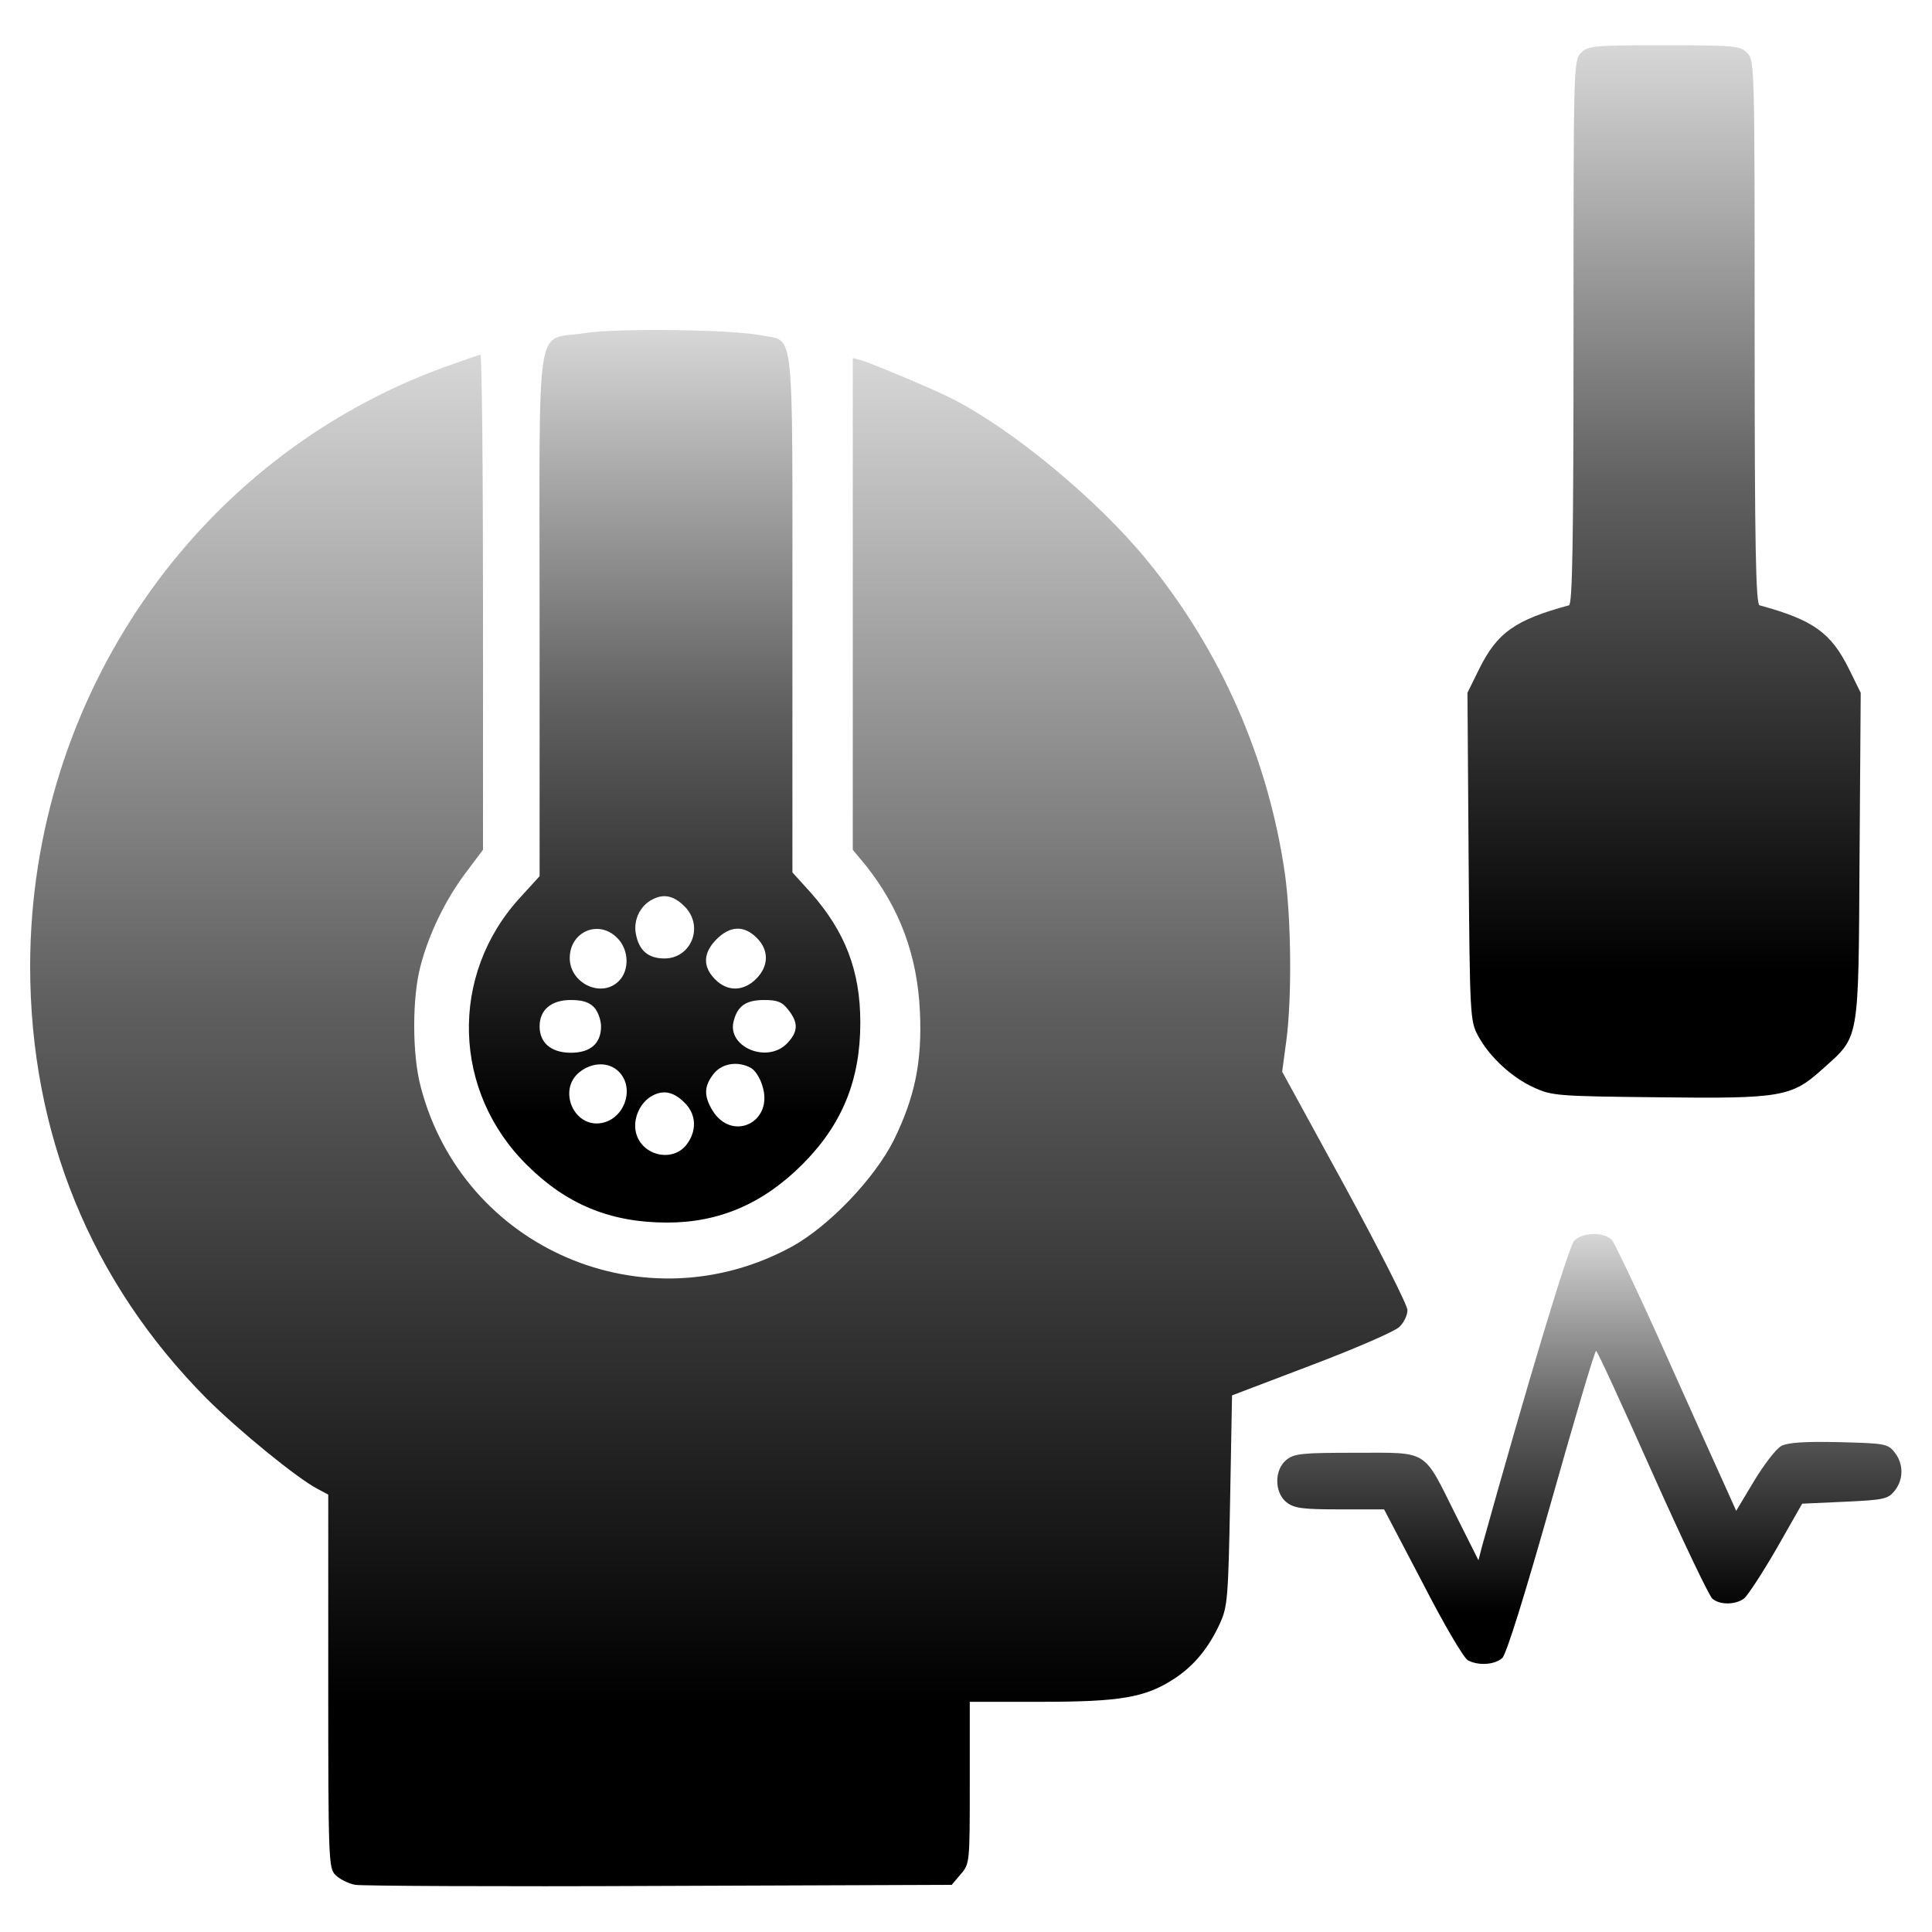
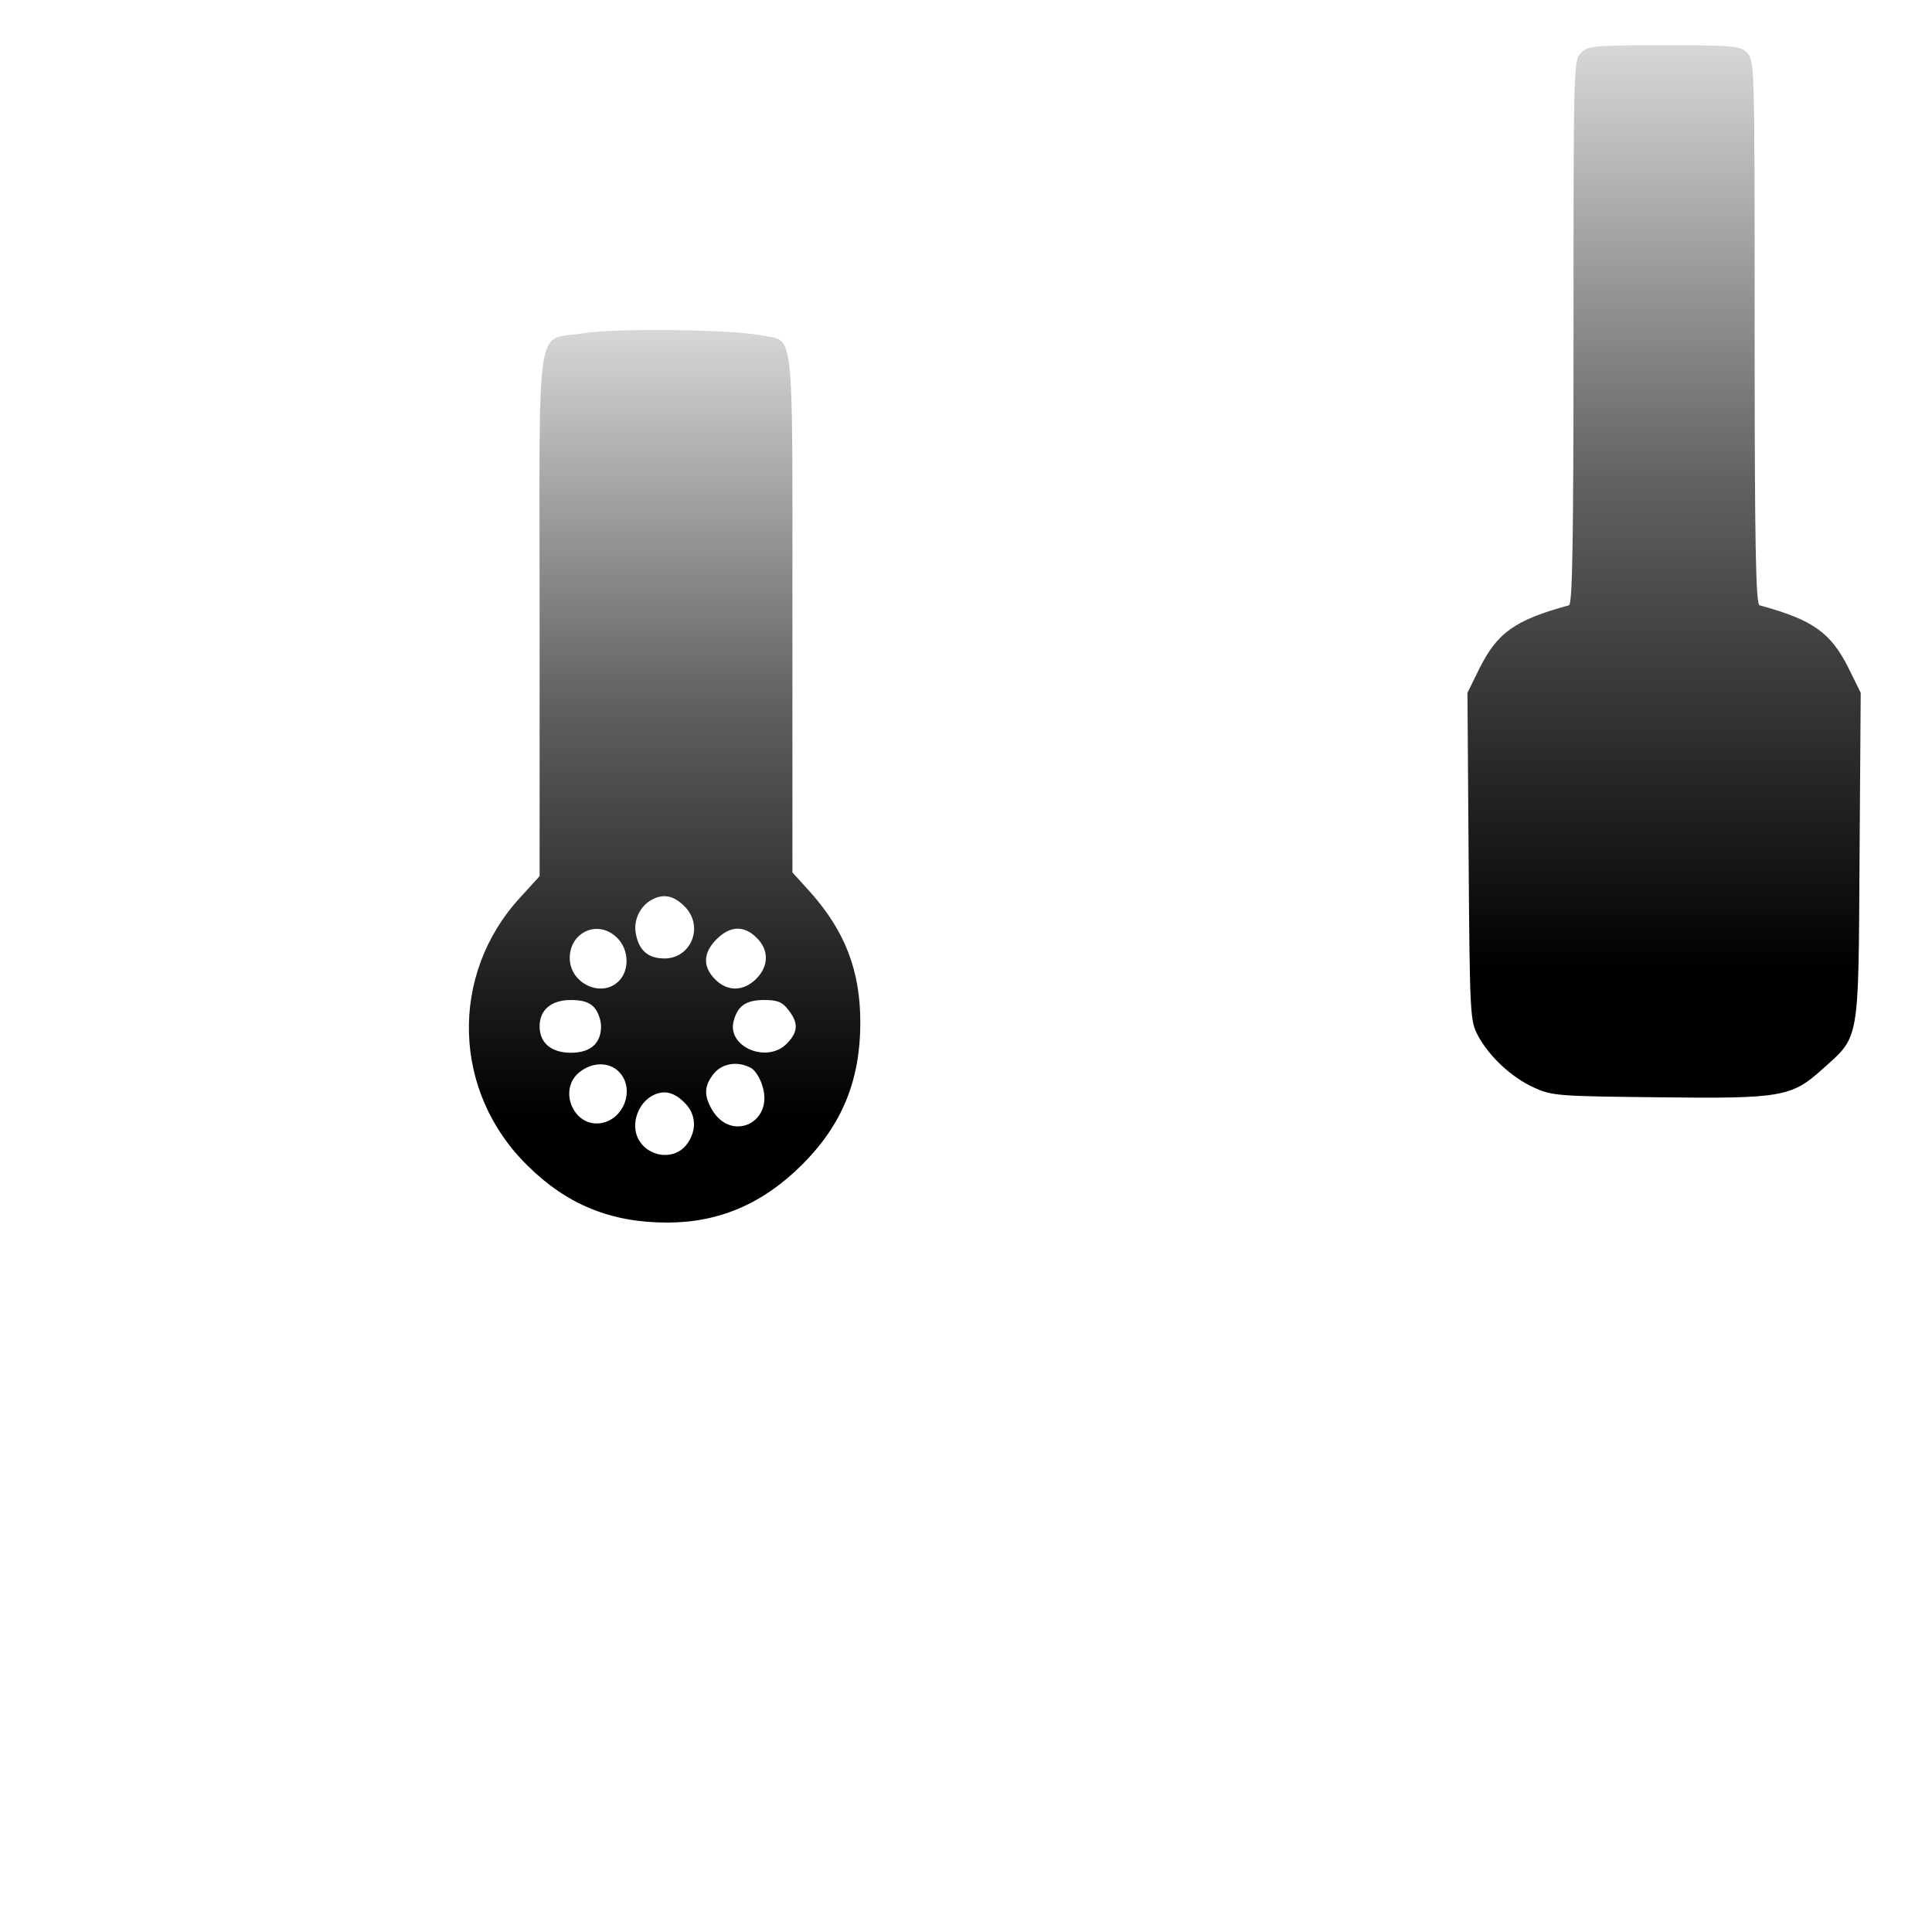
<svg xmlns="http://www.w3.org/2000/svg" width="20" height="20" viewBox="0 0 20 20" fill="none">
  <g clip-path="url(#clip0_3158_58071)">
    <path d="M16.367 0.547C16.289 0.625 16.289 0.676 16.289 3.438C16.289 5.656 16.277 6.254 16.242 6.266C15.684 6.418 15.5 6.547 15.312 6.926L15.191 7.172L15.203 8.871C15.215 10.524 15.219 10.57 15.301 10.723C15.418 10.938 15.645 11.152 15.879 11.258C16.066 11.344 16.125 11.348 17.16 11.359C18.441 11.375 18.547 11.355 18.863 11.07C19.254 10.719 19.238 10.812 19.25 8.871L19.262 7.172L19.141 6.926C18.953 6.547 18.77 6.418 18.215 6.266C18.176 6.254 18.164 5.656 18.164 3.438C18.164 0.676 18.164 0.625 18.086 0.547C18.012 0.473 17.957 0.469 17.227 0.469C16.496 0.469 16.441 0.473 16.367 0.547Z" fill="url(#paint0_linear_3158_58071)" />
    <path d="M6.047 3.449C5.535 3.531 5.586 3.211 5.586 6.359V9.07L5.383 9.293C4.648 10.094 4.683 11.305 5.461 12.066C5.871 12.473 6.328 12.656 6.906 12.656C7.445 12.656 7.898 12.461 8.305 12.055C8.719 11.641 8.906 11.18 8.906 10.586C8.906 10.051 8.75 9.645 8.394 9.242L8.203 9.031V6.355C8.203 3.328 8.226 3.539 7.89 3.473C7.586 3.41 6.375 3.395 6.047 3.449ZM7.101 9.398C7.285 9.605 7.148 9.922 6.879 9.922C6.711 9.922 6.613 9.84 6.582 9.664C6.555 9.523 6.629 9.371 6.758 9.309C6.879 9.246 6.988 9.277 7.101 9.398ZM6.387 9.707C6.512 9.828 6.519 10.043 6.406 10.156C6.226 10.336 5.898 10.18 5.898 9.918C5.898 9.645 6.195 9.516 6.387 9.707ZM7.832 9.707C7.961 9.832 7.961 10 7.828 10.133C7.695 10.266 7.527 10.266 7.402 10.137C7.273 10.008 7.277 9.863 7.418 9.723C7.558 9.582 7.703 9.578 7.832 9.707ZM6.152 10.43C6.191 10.473 6.222 10.562 6.222 10.625C6.222 10.801 6.113 10.898 5.91 10.898C5.707 10.898 5.586 10.797 5.586 10.625C5.586 10.453 5.707 10.352 5.91 10.352C6.031 10.352 6.101 10.375 6.152 10.43ZM8.16 10.453C8.269 10.59 8.262 10.684 8.144 10.805C7.937 11.012 7.527 10.836 7.594 10.574C7.633 10.414 7.722 10.352 7.91 10.352C8.047 10.352 8.097 10.371 8.16 10.453ZM6.406 11.094C6.574 11.262 6.469 11.578 6.23 11.625C5.941 11.68 5.769 11.281 6 11.098C6.133 10.992 6.305 10.992 6.406 11.094ZM7.773 11.055C7.812 11.074 7.867 11.156 7.89 11.234C8.019 11.617 7.574 11.832 7.371 11.488C7.285 11.34 7.289 11.242 7.387 11.117C7.472 11.008 7.637 10.98 7.773 11.055ZM7.101 11.43C7.211 11.551 7.211 11.715 7.105 11.852C6.957 12.039 6.637 11.961 6.582 11.719C6.551 11.574 6.629 11.406 6.758 11.34C6.879 11.277 6.988 11.309 7.101 11.43Z" fill="url(#paint1_linear_3158_58071)" />
-     <path d="M4.59 3.804C2.027 4.742 0.316 7.219 0.312 10C0.312 11.73 0.938 13.265 2.133 14.472C2.461 14.801 3.078 15.305 3.289 15.414L3.398 15.472V17.402C3.398 19.265 3.402 19.34 3.473 19.41C3.516 19.453 3.609 19.5 3.68 19.512C3.75 19.523 5.168 19.531 6.828 19.523L9.852 19.512L9.945 19.402C10.039 19.293 10.039 19.285 10.039 18.453V17.617H10.773C11.594 17.617 11.852 17.574 12.148 17.383C12.355 17.25 12.512 17.062 12.629 16.805C12.707 16.633 12.715 16.547 12.734 15.535L12.754 14.445L13.574 14.133C14.027 13.961 14.434 13.785 14.484 13.738C14.531 13.695 14.57 13.617 14.57 13.562C14.57 13.511 14.277 12.933 13.922 12.281L13.273 11.094L13.316 10.773C13.375 10.332 13.367 9.508 13.301 9.043C13.129 7.851 12.637 6.734 11.875 5.801C11.359 5.172 10.48 4.441 9.844 4.121C9.648 4.023 9.062 3.777 8.918 3.73L8.828 3.707V6.25V8.797L8.961 8.957C9.312 9.398 9.496 9.886 9.523 10.472C9.547 10.996 9.469 11.363 9.25 11.808C9.047 12.207 8.582 12.691 8.203 12.902C6.68 13.738 4.793 12.93 4.355 11.25C4.266 10.914 4.266 10.332 4.352 10.004C4.438 9.672 4.609 9.316 4.824 9.031L5 8.797V6.234C5 4.824 4.988 3.672 4.973 3.672C4.953 3.676 4.785 3.734 4.59 3.804Z" fill="url(#paint2_linear_3158_58071)" />
-     <path d="M16.297 12.843C16.238 12.902 15.809 14.332 15.34 16.015L15.305 16.152L15.07 15.683C14.727 14.996 14.797 15.039 14.039 15.039C13.48 15.039 13.398 15.046 13.316 15.113C13.191 15.214 13.191 15.449 13.316 15.55C13.395 15.613 13.477 15.625 13.867 15.625H14.328L14.727 16.386C14.941 16.804 15.152 17.164 15.195 17.187C15.305 17.246 15.473 17.234 15.551 17.164C15.594 17.125 15.781 16.523 16.059 15.543C16.301 14.687 16.508 13.984 16.523 13.984C16.535 13.984 16.797 14.554 17.105 15.246C17.414 15.937 17.695 16.527 17.727 16.55C17.805 16.617 17.969 16.613 18.055 16.547C18.09 16.519 18.242 16.289 18.391 16.031L18.656 15.566L19.098 15.546C19.5 15.527 19.543 15.519 19.613 15.433C19.707 15.316 19.707 15.152 19.613 15.035C19.543 14.945 19.512 14.941 19.035 14.929C18.684 14.921 18.508 14.933 18.441 14.968C18.387 14.996 18.262 15.16 18.16 15.328L17.973 15.64L17.859 15.386C17.797 15.25 17.52 14.636 17.246 14.023C16.973 13.41 16.719 12.879 16.688 12.839C16.609 12.75 16.387 12.754 16.297 12.843Z" fill="url(#paint3_linear_3158_58071)" />
  </g>
  <defs>
    <linearGradient id="paint0_linear_3158_58071" x1="17.227" y1="11.363" x2="17.227" y2="0.469" gradientUnits="userSpaceOnUse">
      <stop offset="0.12" />
      <stop offset="0.58" stop-color="#606060" />
      <stop offset="1" stop-color="#D7D7D7" />
    </linearGradient>
    <linearGradient id="paint1_linear_3158_58071" x1="6.88" y1="12.656" x2="6.88" y2="3.416" gradientUnits="userSpaceOnUse">
      <stop offset="0.12" />
      <stop offset="0.58" stop-color="#606060" />
      <stop offset="1" stop-color="#D7D7D7" />
    </linearGradient>
    <linearGradient id="paint2_linear_3158_58071" x1="7.441" y1="19.526" x2="7.441" y2="3.672" gradientUnits="userSpaceOnUse">
      <stop offset="0.12" />
      <stop offset="0.58" stop-color="#606060" />
      <stop offset="1" stop-color="#D7D7D7" />
    </linearGradient>
    <linearGradient id="paint3_linear_3158_58071" x1="16.453" y1="17.225" x2="16.453" y2="12.774" gradientUnits="userSpaceOnUse">
      <stop offset="0.12" />
      <stop offset="0.58" stop-color="#606060" />
      <stop offset="1" stop-color="#D7D7D7" />
    </linearGradient>
    <clipPath id="clip0_3158_58071">
      <rect width="20" height="20" fill="white" />
    </clipPath>
  </defs>
</svg>